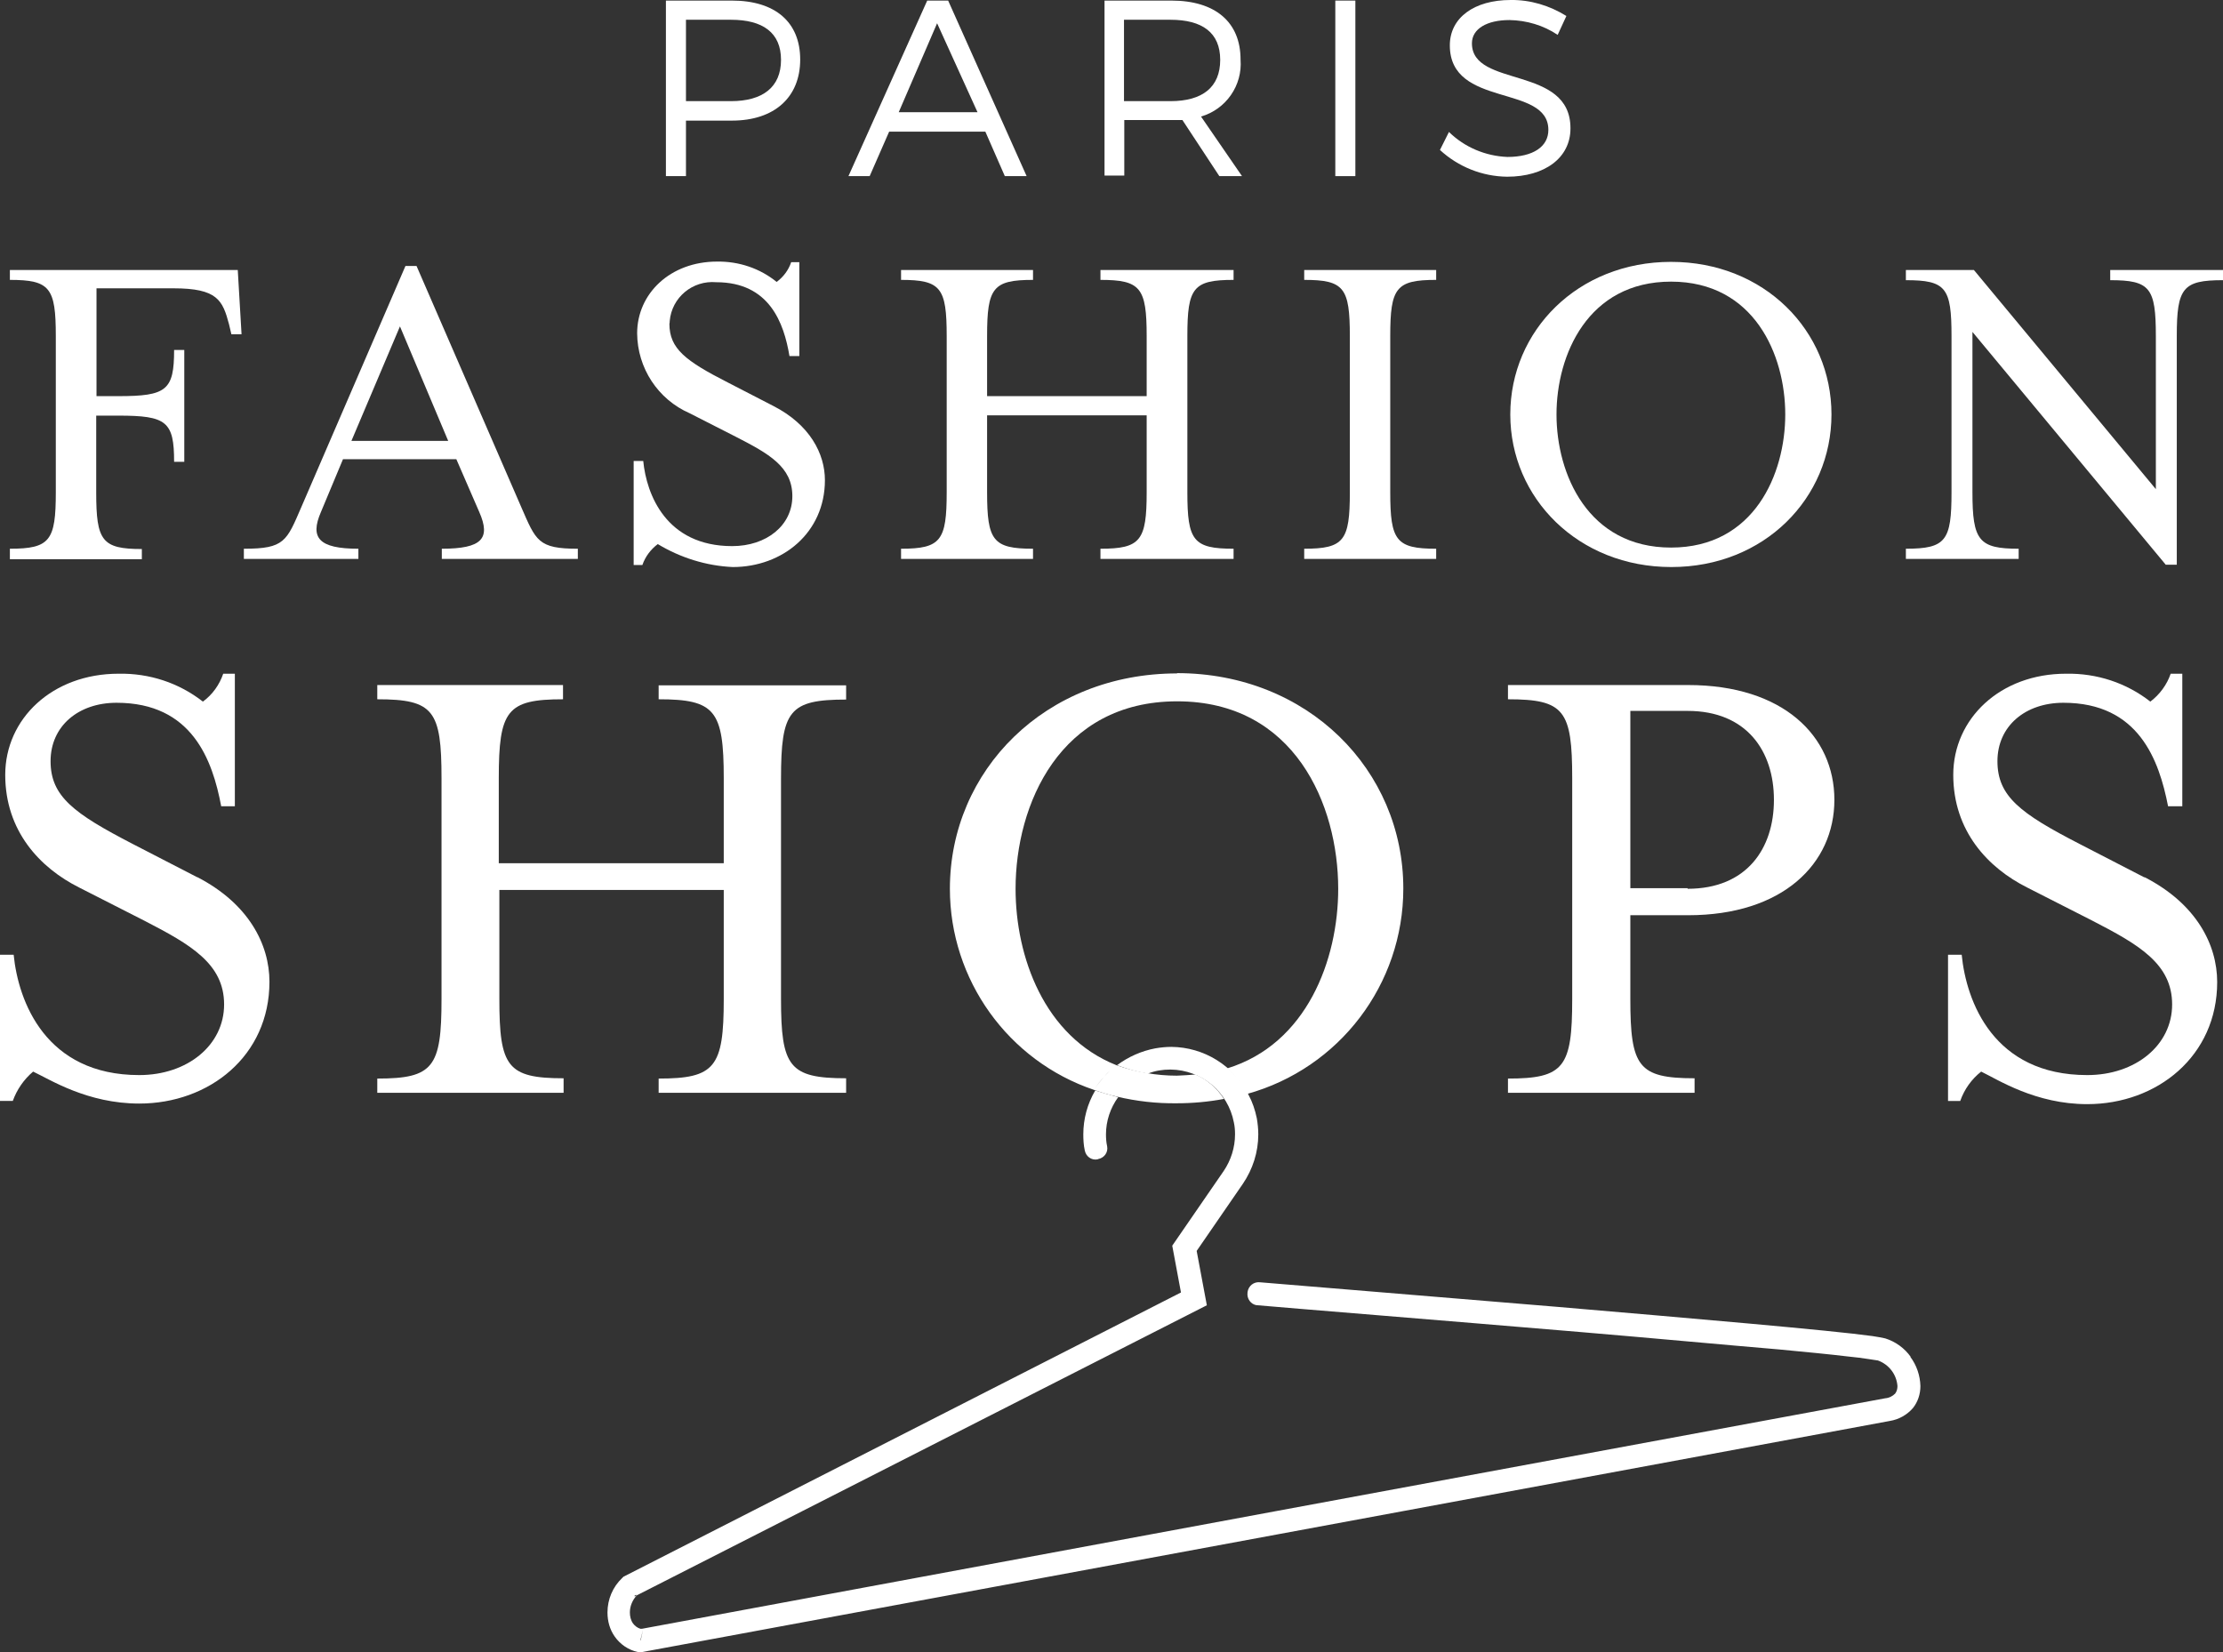
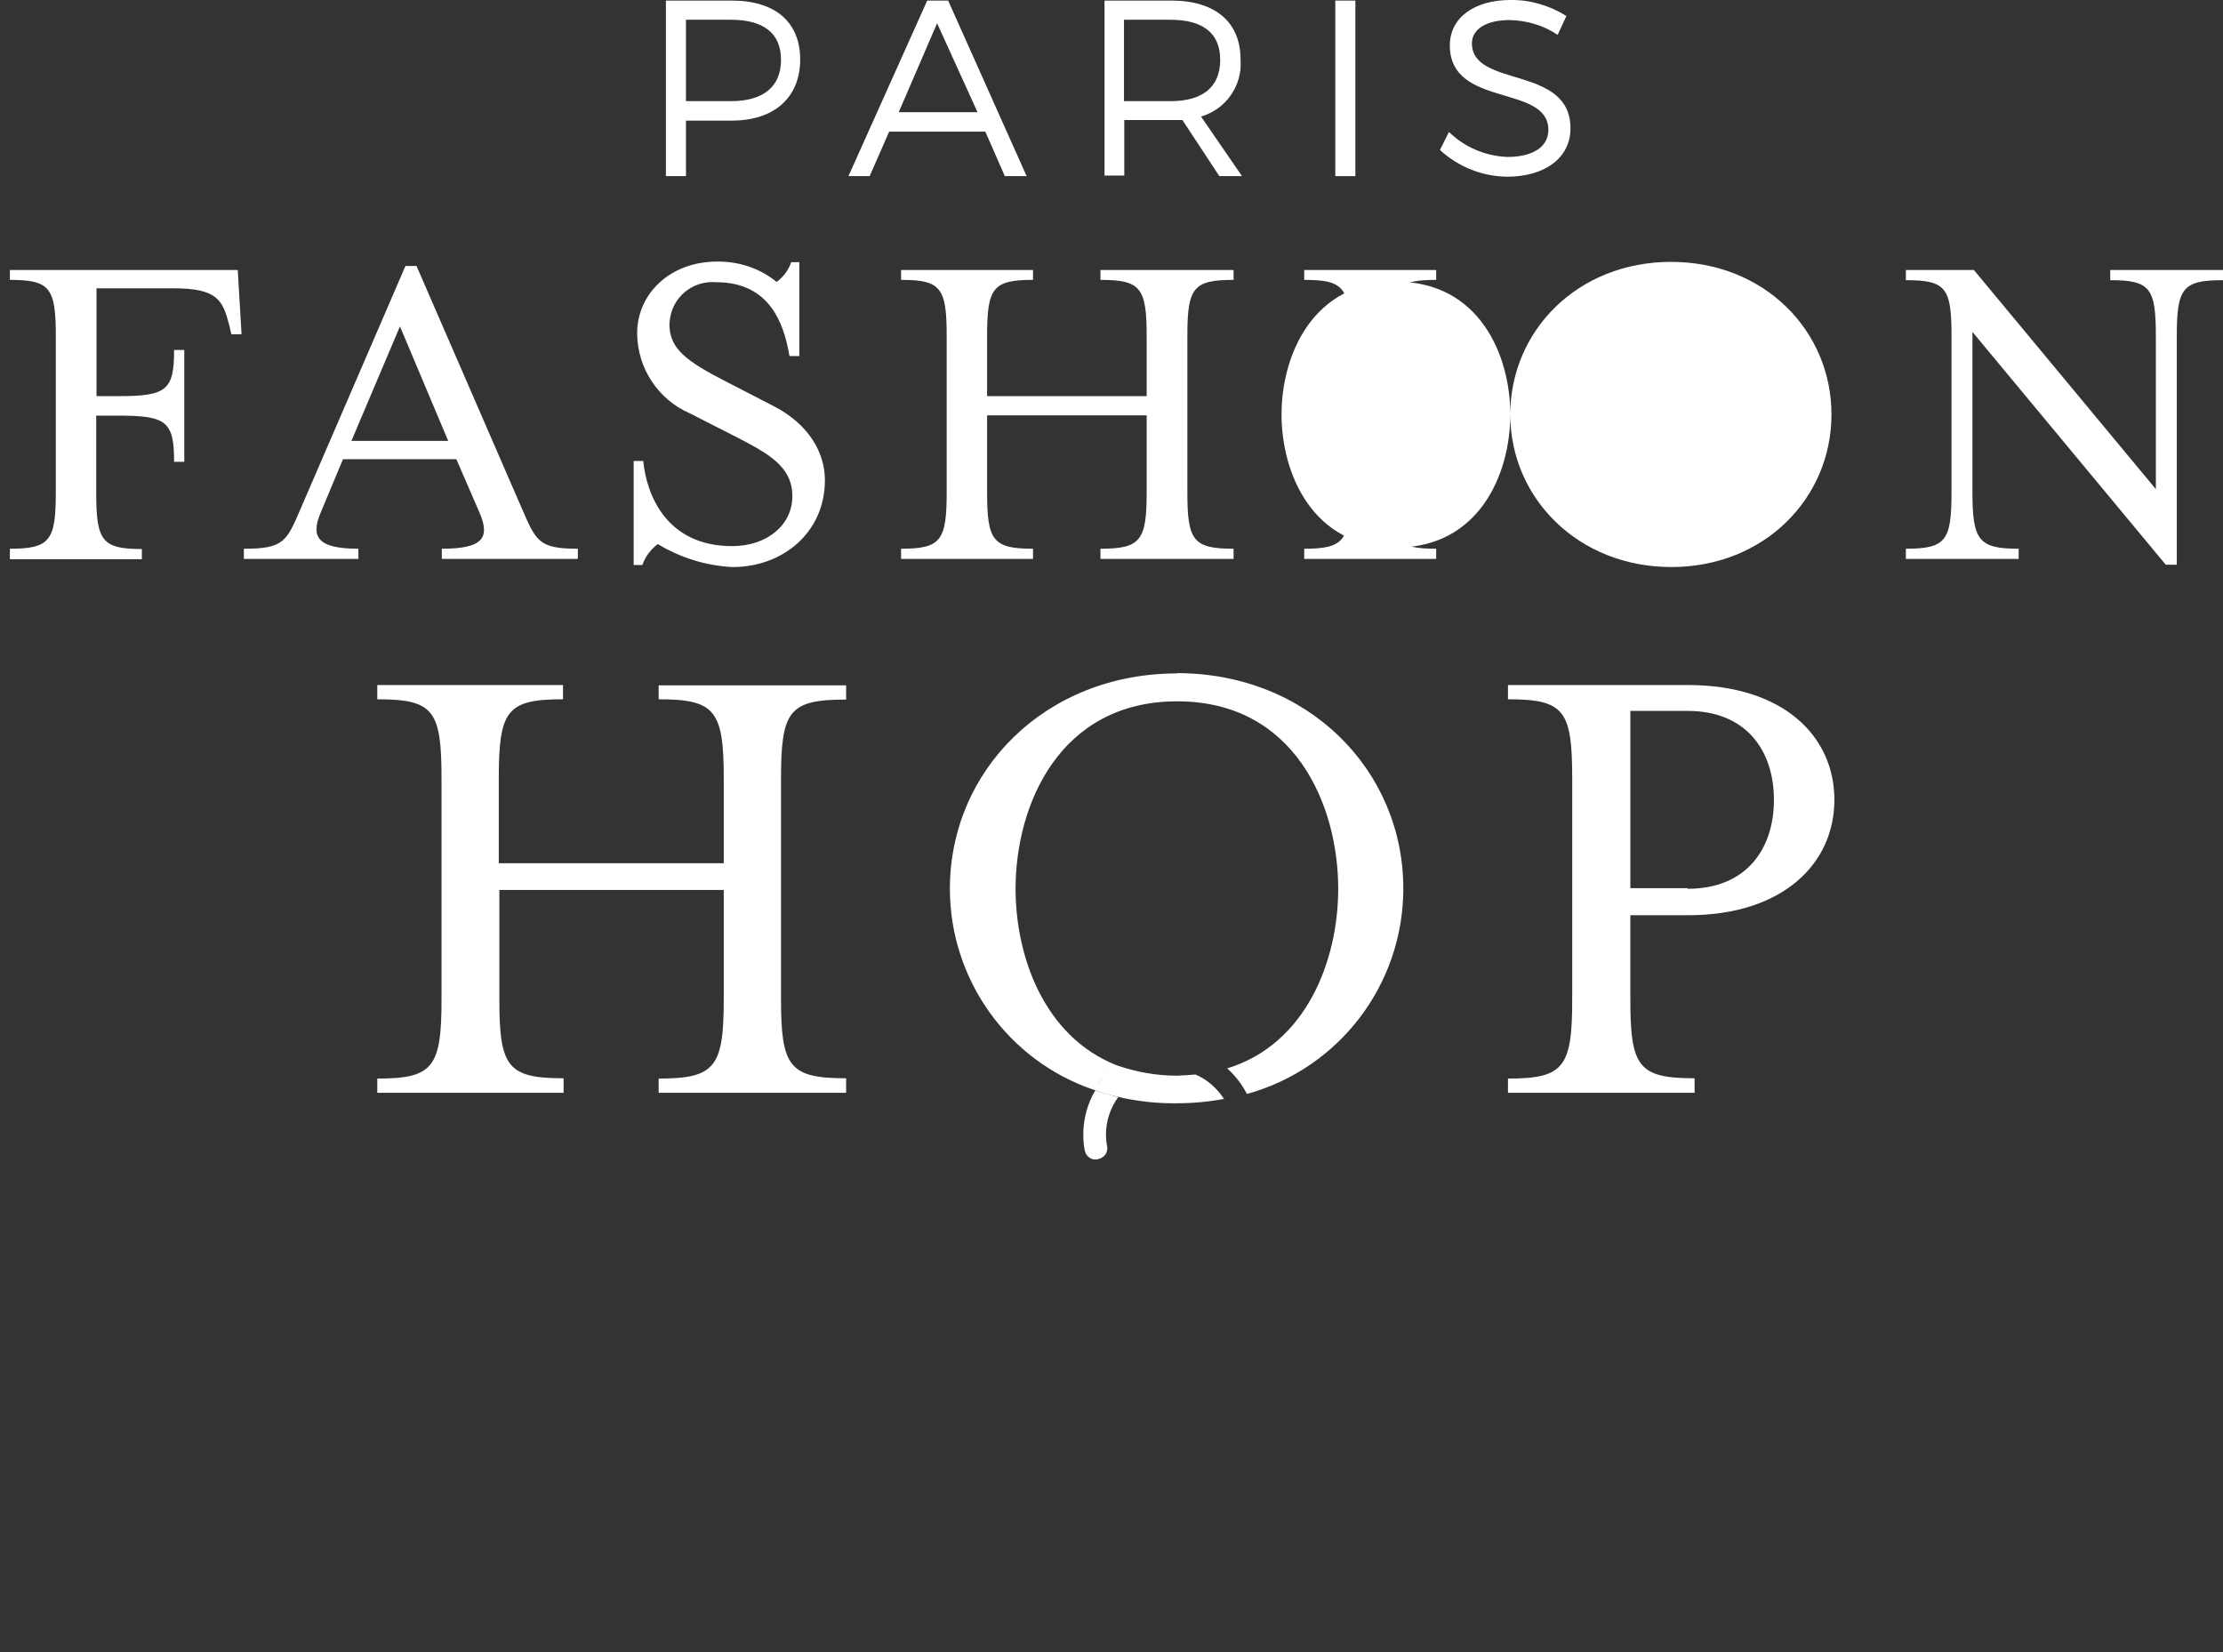
<svg xmlns="http://www.w3.org/2000/svg" id="Calque_2" viewBox="0 0 764.8 568.4">
  <rect x="0" y="0" width="764.8" height="568.4" fill="#333333" stroke="none" />
  <defs>
    <style>.cls-1{fill:#fff;}</style>
  </defs>
  <g id="Calque_1-2">
    <g>
      <path class="cls-1" d="M377.8,398.8c2.1-.4,3.5-2.3,3.1-4.4-.3-1.3-.4-2.7-.4-4.1,0-4.6,1.5-9.1,4.2-12.8-2.7-.7-5.3-1.5-7.9-2.3-2.7,4.6-4.1,9.8-4.1,15.1,0,1.8,.1,3.7,.5,5.5,.4,2.1,2.3,3.5,4.4,3.1" />
-       <path class="cls-1" d="M657.4,466.9c-2.2-3.1-5.3-5.3-8.8-6.4-1.5-.3-2.9-.6-4.4-.8-14.4-2-62.3-6.1-109-10.1-46.8-3.9-92.3-7.6-101.6-8.4-2.2-.3-4.1,1.2-4.4,3.4v.1c-.3,2.1,1.1,4.1,3.2,4.4h.3c10,.9,61,5,110.9,9.2,24.9,2.1,49.5,4.4,68.5,6,9.5,.9,17.7,1.7,23.5,2.4,3,.3,5.4,.6,7.2,.9,1.8,.3,3.1,.5,3.3,.5,3.8,1.4,6.4,4.8,6.7,8.8,0,.9-.2,1.8-.8,2.6-.9,.9-2.1,1.5-3.4,1.6l-210,38.9-217.7,40.4h-.6c-1-.3-1.9-1-2.5-1.8-.8-1.1-1.1-2.5-1.1-3.8,0-2.2,.9-4.3,2.4-5.9l-.7,.4-1.8-3.4v.2l1.6,3,.7-.4h0v.3l196.3-99.9-3.5-18.7,15.9-23.1c3.4-5,5.3-10.9,5.3-17,0-1.9-.2-3.7-.5-5.5-.6-2.9-1.5-5.6-2.9-8.2-5.1-10-15.3-16.3-26.5-16.4-1.9,0-3.7,.2-5.5,.5-4.8,.9-9.3,2.9-13.2,5.8,3.4,1.3,7,2.3,10.6,2.9,2.5-1,5.1-1.4,7.8-1.4,10.7,.1,19.8,7.7,21.8,18.2,.3,1.3,.4,2.7,.4,4.1,0,4.5-1.4,8.9-3.9,12.6l-17.7,25.7,3,16.1-191.8,97.8-.4,.4c-3.3,3.1-5.1,7.4-5.1,11.9,0,3,.8,5.9,2.5,8.3,1.9,2.7,4.7,4.6,7.9,5.3h1.6l219.2-40.6,210-38.9c3.1-.5,5.9-2.1,7.9-4.4,1.7-2.1,2.6-4.8,2.6-7.6-.1-3.6-1.3-7.2-3.5-10.1m-436.8,97.7l-.8-3.8h0l.7,3.7,.9-3.6h0l-.8,3.7Z" />
      <path class="cls-1" d="M251.8,.2c14.9,0,23.5,7.4,23.5,20.3s-8.8,21-23.5,21h-15.8v19.1h-6.9V.2h22.7Zm-15.8,34.6h15.5c10.9,0,17.2-4.8,17.2-14.2s-6.3-13.8-17.2-13.8h-15.5v28h0Z" />
      <path class="cls-1" d="M305.9,45.3l-6.7,15.3h-7.3L319,.2h7.2l27,60.4h-7.5l-6.7-15.3h-33.1Zm16.5-37.3l-13.2,30.6h27.1l-13.9-30.6Z" />
      <path class="cls-1" d="M406.8,41.3h-20v19.1h-6.8V.2h23c15.1,0,23.8,7.4,23.8,20.3,.7,8.9-5,17.1-13.6,19.6l14.1,20.5h-7.8l-12.7-19.3Zm-4.1-6.5c11,0,17.1-4.8,17.1-14.2s-6.2-13.8-17.1-13.8h-16v28h16Z" />
      <rect class="cls-1" x="459.4" y=".2" width="6.9" height="60.4" />
      <path class="cls-1" d="M538.9,5.5l-3,6.5c-4.9-3.3-10.7-5-16.6-5.1-7.7,0-12.9,3-12.9,8,0,15.5,34,7.4,33.9,29.3,0,10.1-8.8,16.6-21.8,16.6-8.6-.1-16.8-3.4-23.1-9.2l3.1-6.2c5.4,5.3,12.6,8.3,20.1,8.6,8.8,0,14.1-3.5,14.1-9.3,0-15.9-33.9-7.4-33.9-29.1C498.8,6.1,507.2,0,519.7,0c6.8-.1,13.4,1.9,19.2,5.5" />
      <path class="cls-1" d="M3.4,188.8c13.8,0,15.8-2.8,15.8-19.4v-53.8c0-16.6-2-19.3-15.8-19.3v-3.4H81.8l1.3,22.1h-3.5l-.8-3.4c-2.2-8.3-4-12.4-19.1-12.4h-26.5v37.1h7.5c16.6,0,19.2-2,19.2-15.9h3.5v38.5h-3.5c0-13.9-2.6-15.9-19.2-15.9h-7.6v26.5c0,16.6,2,19.4,15.7,19.4v3.5H3.4v-3.6Z" />
      <path class="cls-1" d="M84,188.8c13.9,0,14.6-2.6,19.7-14.4l35.8-82.9h3.8l36,82.9c5.1,11.7,5.8,14.4,19.5,14.4v3.5h-46.8v-3.5c13.8,0,16.9-3.5,12.9-12.6l-7.9-18.2h-39l-7.6,18.2c-3.8,8.8-.8,12.6,12.9,12.6v3.5h-39.4v-3.5h.1Zm70.2-37.1l-16.6-39.4-16.7,39.4h33.3Z" />
      <path class="cls-1" d="M218,158.6h3.3c1.1,11.4,7.8,29.3,30.6,29.3,11.8,0,20.7-7.1,20.7-17.2s-8.1-14.6-19.4-20.4l-15.9-8.1c-11-4.8-18-15.6-18.1-27.5,0-13.7,11.4-24.7,27.5-24.7,7.5-.1,14.7,2.3,20.5,7,2.3-1.7,4.1-4.1,5-6.8h2.8v32.3h-3.4c-1.9-11.4-6.9-25.4-25.2-25.4-8.1-.7-15.3,5.2-16,13.4,0,.3,0,.6-.1,.9,0,8.6,5.6,12.8,20.1,20.2l15.7,8.1c12.5,6.4,17.7,16.4,17.7,25.5,0,18.1-14.6,29.9-31.7,29.9-9.1-.4-18-3.2-25.8-7.9-2.4,1.8-4.3,4.3-5.3,7.2h-3v-35.8Z" />
      <path class="cls-1" d="M310,188.8c13.7,0,15.7-2.8,15.7-19.4v-53.8c0-16.6-2-19.3-15.7-19.3v-3.4h45.4v3.4c-13.8,0-15.8,2.7-15.8,19.3v20.7h54.9v-20.7c0-16.6-2.1-19.3-15.9-19.3v-3.4h45.8v3.4c-13.9,0-15.9,2.7-15.9,19.3v53.8c0,16.6,2,19.4,15.9,19.4v3.5h-45.8v-3.5c13.8,0,15.9-2.8,15.9-19.4v-26.5h-54.9v26.5c0,16.6,2,19.4,15.8,19.4v3.5h-45.4v-3.5Z" />
      <path class="cls-1" d="M448.7,188.8c13.7,0,15.7-2.8,15.7-19.4v-53.8c0-16.6-2-19.3-15.7-19.3v-3.4h45.4v3.4c-13.8,0-15.8,2.7-15.8,19.3v53.8c0,16.6,2,19.4,15.8,19.4v3.5h-45.4v-3.5Z" />
-       <path class="cls-1" d="M519.6,142.6c0-28.8,23.2-52.5,55.3-52.5s55.2,23.7,55.2,52.5-23.1,52.5-55.1,52.5-55.4-23.7-55.4-52.5m94.6,0c0-20.5-10.7-45.7-39.3-45.7s-39.4,25.2-39.4,45.7,10.8,45.8,39.4,45.8,39.3-25.3,39.3-45.8" />
+       <path class="cls-1" d="M519.6,142.6c0-28.8,23.2-52.5,55.3-52.5s55.2,23.7,55.2,52.5-23.1,52.5-55.1,52.5-55.4-23.7-55.4-52.5c0-20.5-10.7-45.7-39.3-45.7s-39.4,25.2-39.4,45.7,10.8,45.8,39.4,45.8,39.3-25.3,39.3-45.8" />
      <path class="cls-1" d="M678.6,114.2v55.2c0,16.6,2.2,19.4,15.9,19.4v3.5h-38.8v-3.5c13.8,0,15.7-2.8,15.7-19.4v-53.8c0-16.6-1.9-19.2-15.7-19.2v-3.5h23.4l62.6,75.4v-52.7c0-16.6-2-19.2-15.7-19.2v-3.5h38.8v3.5c-13.8,0-15.9,2.6-15.9,19.2v78.7h-3.8l-66.5-80.1Z" />
-       <path class="cls-1" d="M67.8,301.8l-22.1-11.4c-20.3-10.5-28.3-16.4-28.3-28.5s9.6-20.1,22.7-20.1c26,0,33,19.7,36,35.6h4.7v-45.6h-4c-1.3,3.8-3.7,7.2-7,9.6-8.3-6.5-18.5-9.8-29-9.6-22.8,0-39,15.5-39,34.8s11.9,32,25.5,38.8l22.4,11.4c15.9,8.2,27.4,14.8,27.4,28.8s-12.6,24.3-29.2,24.3c-32.2,0-41.6-25.3-43.2-41.4H0v50.3H4.4c1.4-3.9,3.8-7.4,7-10.1,5.9,2.8,18.7,11,36.5,11,24.1,0,44.8-16.4,44.8-41.9,0-12.9-7.2-26.9-24.8-36" />
      <path class="cls-1" d="M226.6,240.6c19.4,0,22.4,3.8,22.4,27.2v29.2h-77.4v-29.2c0-23.4,2.8-27.2,22.1-27.2v-4.9h-63.9v4.9c19.4,0,22.1,3.8,22.1,27.2v76c0,23.4-2.8,27.3-22.1,27.3v4.9h64.1v-5c-19.4,0-22.1-4-22.1-27.3v-37.5h77.2v37.6c0,23.4-3,27.3-22.4,27.3v4.9h64.5v-5c-19.6,0-22.4-4-22.4-27.3v-75.8c0-23.4,2.8-27.2,22.4-27.2v-4.9h-64.5v4.8h0Z" />
      <path class="cls-1" d="M405,231.7c-45.4,0-78.2,33.4-78.2,74.1,0,31.3,20,59.2,49.6,69.2,1-1.6,2.1-3.1,3.4-4.4-1.3,1.4-2.4,2.8-3.4,4.4,2.5,.9,5.1,1.7,7.8,2.3,6.8,1.6,13.7,2.4,20.7,2.3,5.4,0,10.9-.5,16.2-1.5-2.4-3.7-5.8-6.7-9.8-8.4-2.1,.2-4.3,.3-6.4,.4-3.5,0-7-.3-10.4-.9-3.5-.6-7-1.5-10.4-2.7-1.5,1.1-2.8,2.4-4.1,3.8,1.2-1.4,2.6-2.6,4.1-3.8-24.9-9.9-34.7-37.4-34.7-60.7,0-29,15.2-64.5,55.6-64.5s55.4,35.6,55.4,64.5c0,24.4-10.8,53.4-38.2,61.8,2.8,2.5,5.1,5.5,6.8,8.8,31.8-8.8,53.8-37.7,53.8-70.7,0-40.7-32.8-74.1-77.9-74.1" />
      <path class="cls-1" d="M580.6,235.7h-61.8v4.9c19.4,0,22.1,3.8,22.1,27.2v76c0,23.4-2.8,27.3-22.1,27.3v4.9h64.2v-5c-19.4,0-22.1-4-22.1-27.3v-28.8h19.9c32.5,0,50.3-17.7,50.3-39.7s-17.7-39.5-50.3-39.5m-.2,69.9h-19.7v-61h19.7c20.3,0,29.7,13.8,29.7,30.6s-9.4,30.6-29.7,30.6" />
-       <path class="cls-1" d="M737.6,301.8l-22.1-11.4c-20.4-10.5-28.3-16.4-28.3-28.5s9.6-20.1,22.7-20.1c25.9,0,32.9,19.7,36,35.6h4.9v-45.6h-4c-1.3,3.8-3.8,7.2-7,9.6-8.3-6.5-18.5-9.8-29-9.6-22.7,0-38.8,15.5-38.8,34.8s11.9,32,25.5,38.8l22.4,11.4c15.9,8.2,27.4,14.8,27.4,28.8s-12.6,24.3-29.2,24.3c-32.3,0-41.6-25.3-43.2-41.4h-4.7v50.3h4.2c1.4-4,3.9-7.5,7.2-10.1,5.8,2.8,18.7,11.2,36.5,11.2,24.1,0,44.7-16.6,44.7-42,0-12.9-7.2-26.9-24.8-36" />
    </g>
  </g>
</svg>